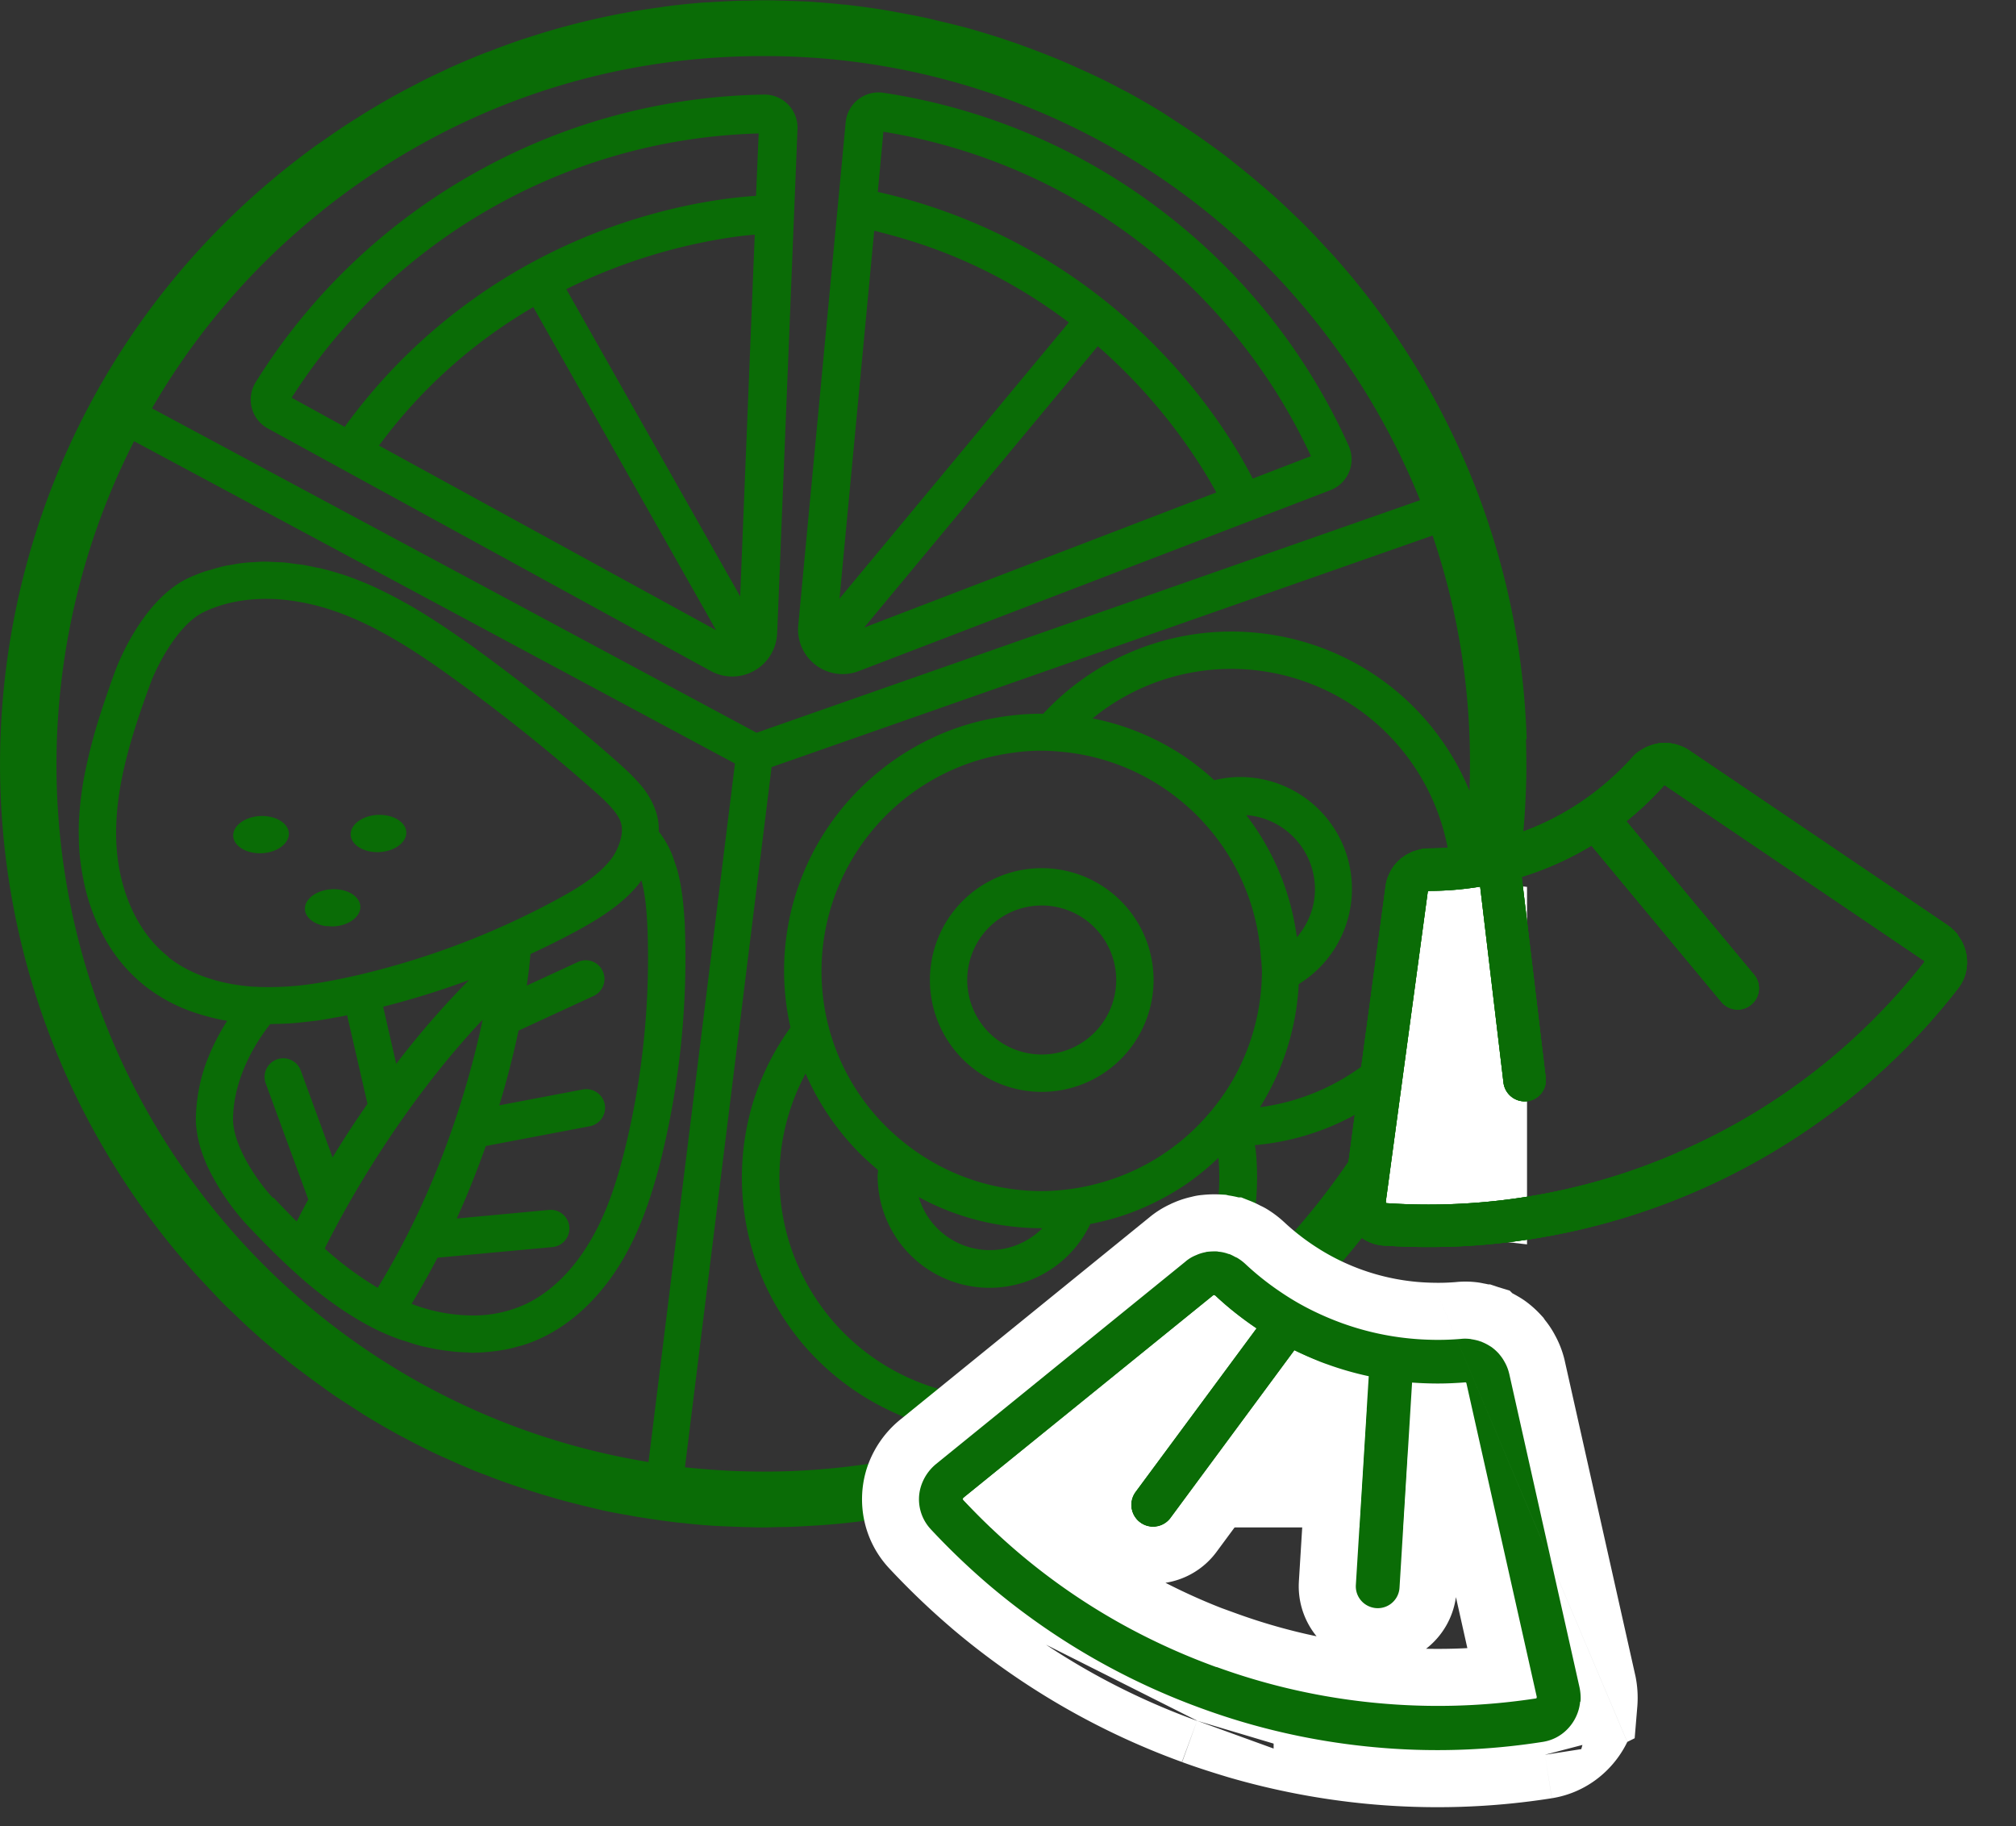
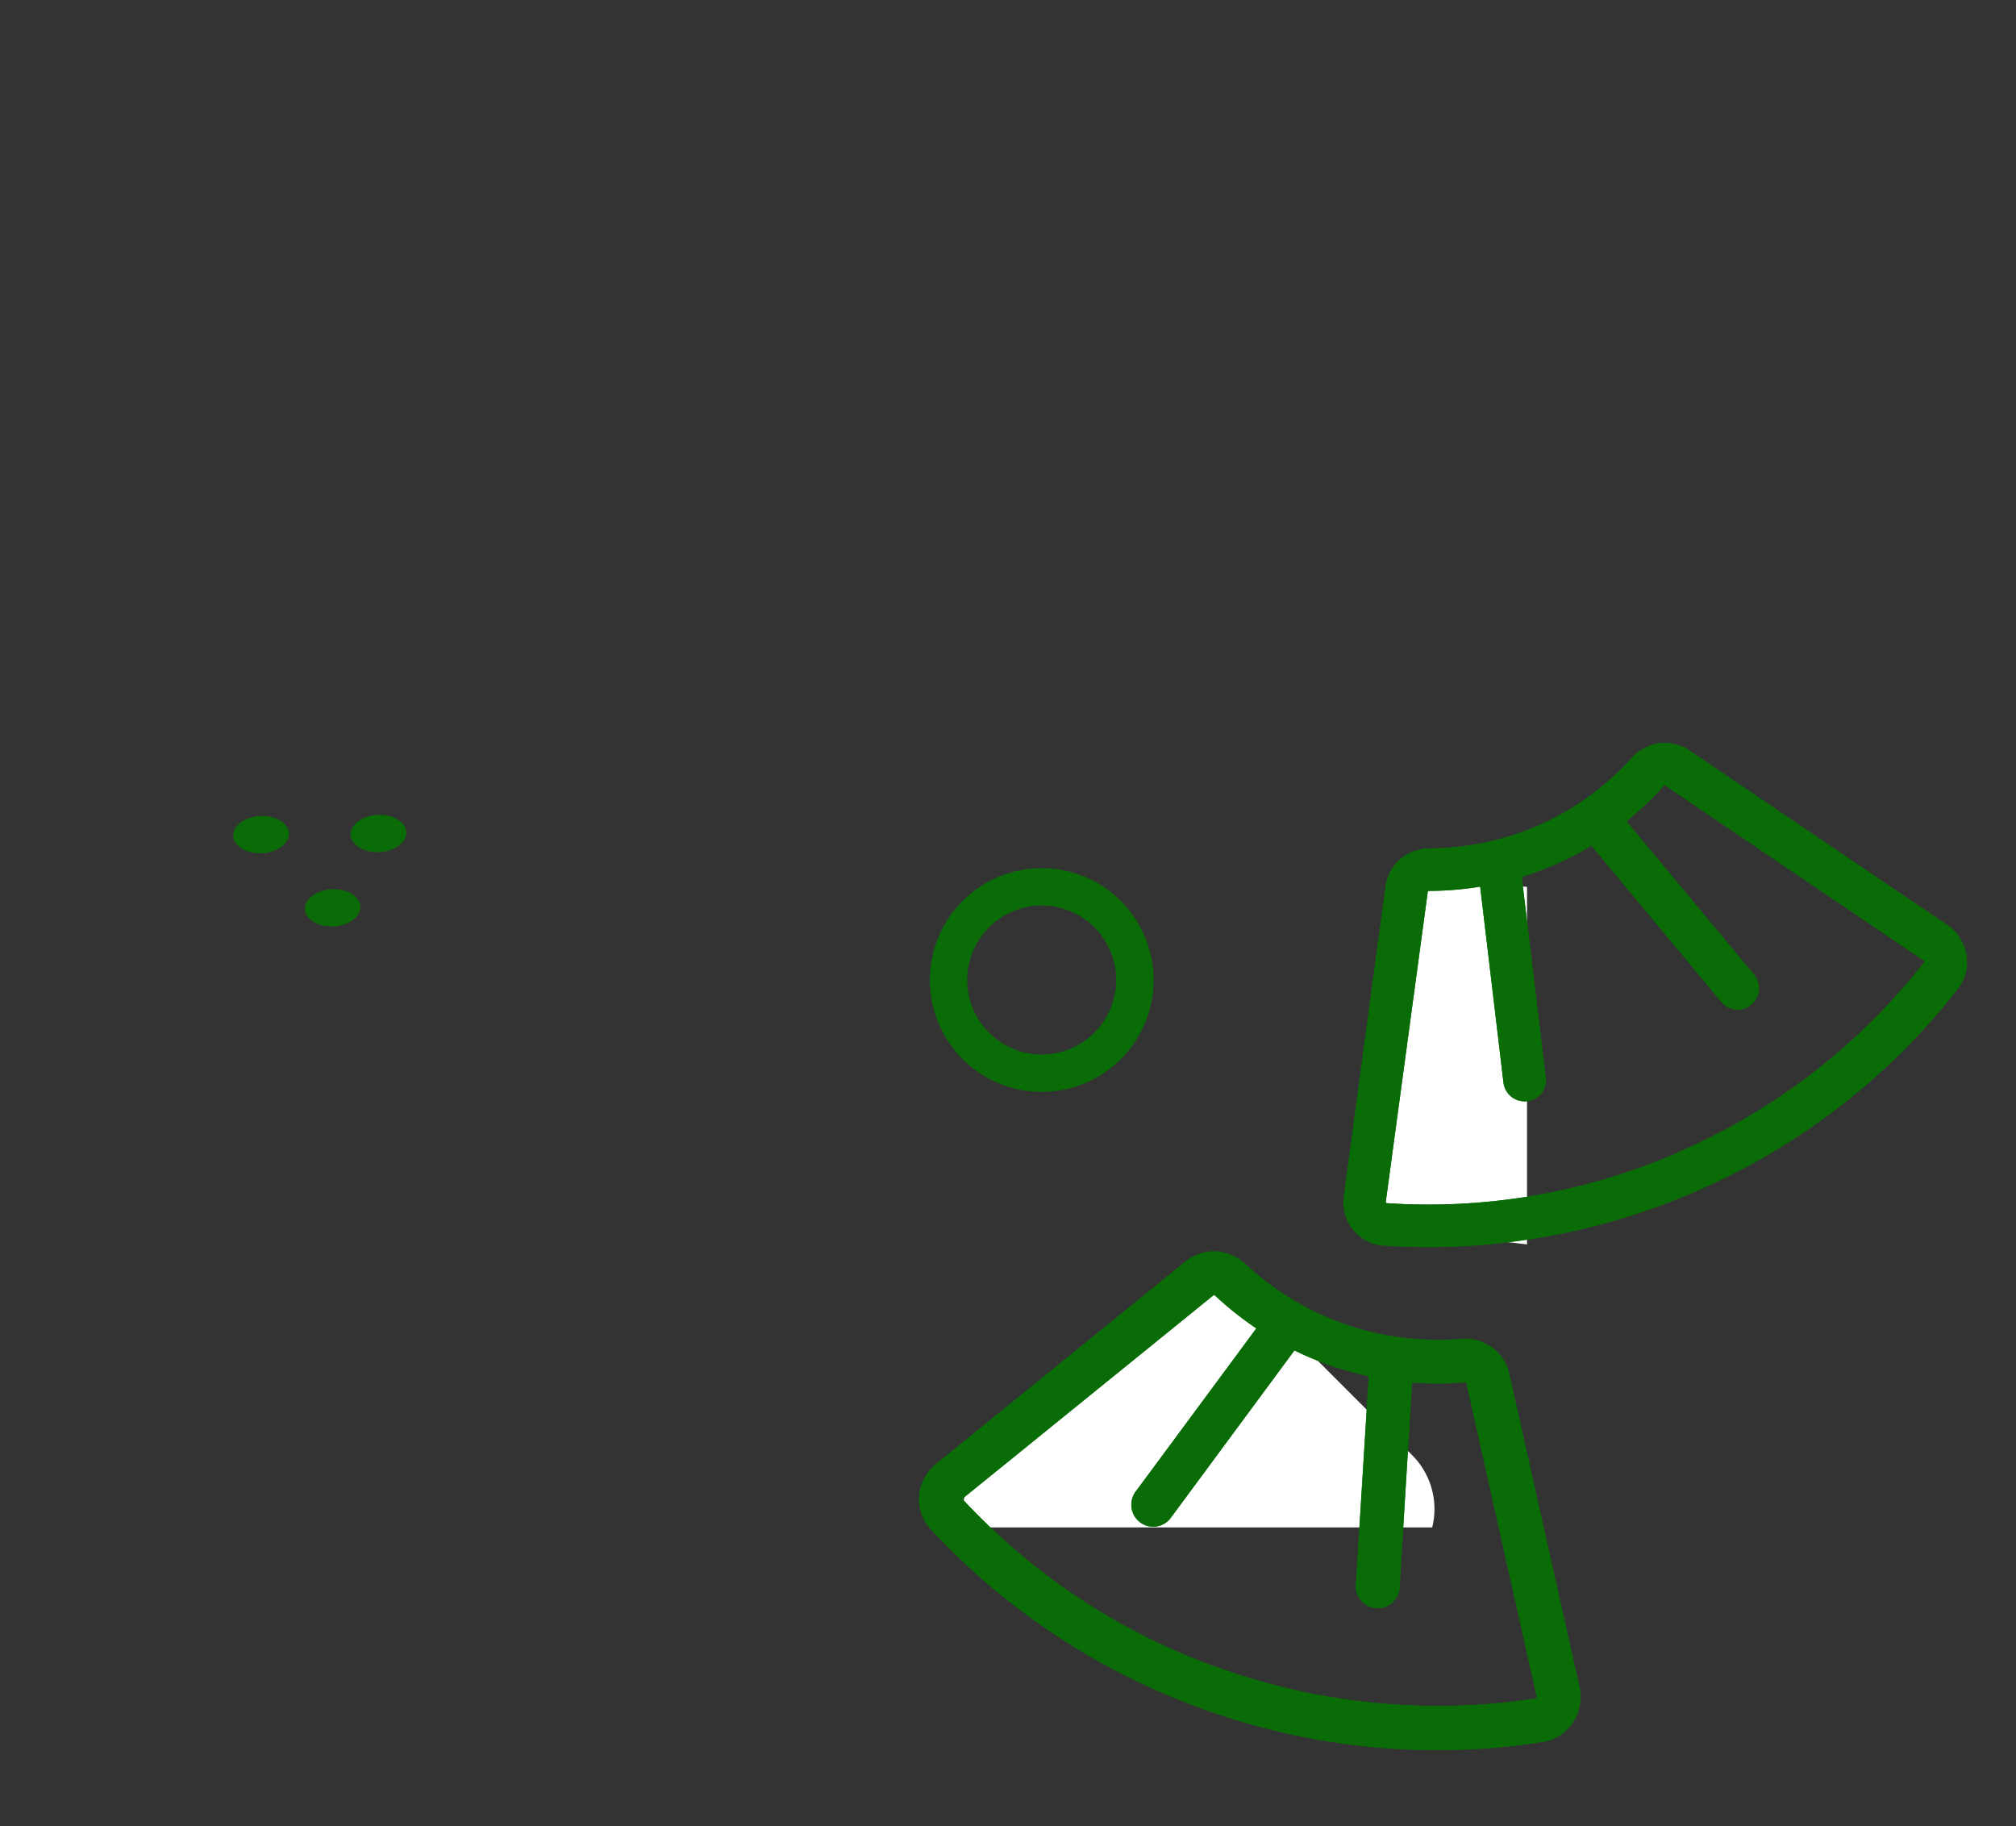
<svg xmlns="http://www.w3.org/2000/svg" width="53" height="48" viewBox="0 0 53 48" fill="none">
  <rect x="0" y="0" width="53" height="48" fill="#333333" stroke="none" />
  <g clip-path="url(#clip0_70_686)">
-     <path d="M20.431 16.659l.535-13.27a.868.868 0 00-.878-.903 16.02 16.02 0 00-7.452 1.974 15.98 15.98 0 00-5.916 5.59.863.863 0 00.324 1.213l11.644 6.376a1.18 1.18 0 001.742-.986v.005zm-5.547-9.057a14.682 14.682 0 014.187-1.34c.32-.05.575-.08.771-.094l-.383 9.509-4.57-8.075h-.005zm-7.216 2.852a14.985 14.985 0 015.454-5.1 15.032 15.032 0 016.823-1.846l-.069 1.64c-.864.053-3.308.333-5.964 1.79a14.738 14.738 0 00-4.85 4.282l-1.394-.766zm2.297 1.256a13.413 13.413 0 014.055-3.638l4.806 8.493L9.96 11.71h.005zm12.611 5.93l12.4-4.756a.867.867 0 00.481-1.164 15.977 15.977 0 00-4.762-6.062 15.982 15.982 0 00-7.476-3.22.867.867 0 00-.986.775l-1.247 13.22a1.173 1.173 0 001.59 1.207zm.138-1.139L28.86 9.1a14.56 14.56 0 012.724 3.176c.172.27.3.5.393.668l-9.263 3.554v.005zm.51-13.038a15.01 15.01 0 016.843 2.99 15.09 15.09 0 014.398 5.537l-1.531.59c-.393-.771-1.615-2.907-4.006-4.772a14.764 14.764 0 00-5.851-2.764l.147-1.58zm-.245 2.602c.348.084.682.177 1.01.28 1.645.52 3 1.291 4.11 2.13l-6.029 7.26.913-9.67h-.004zm-4.973 18.35c0-.123-.01-.246-.02-.368a7.23 7.23 0 00-.083-.732 4.226 4.226 0 00-.074-.358 1.942 1.942 0 00-.073-.24c-.04-.123-.079-.246-.133-.36a2.541 2.541 0 00-.27-.456.271.271 0 00-.034-.039v-.064a1.5 1.5 0 00-.088-.505 2.14 2.14 0 00-.413-.688 5.433 5.433 0 00-.285-.3 17.574 17.574 0 00-.304-.279 44.193 44.193 0 00-1.797-1.507 53.333 53.333 0 00-1.865-1.423c-.137-.104-.28-.202-.422-.3-.285-.196-.57-.393-.86-.574-.146-.094-.294-.182-.441-.27-.3-.172-.604-.334-.913-.481a8.545 8.545 0 00-.962-.383c-.01 0-.015 0-.025-.005a6.557 6.557 0 00-.471-.133 1.645 1.645 0 00-.167-.034c-.113-.025-.226-.05-.339-.069-.068-.01-.132-.014-.201-.024-.103-.015-.206-.03-.31-.04-.073-.005-.147-.005-.215-.01-.089 0-.177-.01-.265-.01h-.03c-.103 0-.201.01-.3.015a3.345 3.345 0 00-.535.064c-.068.01-.137.02-.205.035a4.356 4.356 0 00-.34.093l-.161.044a4.58 4.58 0 00-.486.196c-.079.04-.152.079-.226.128-.29.187-.545.437-.76.702-.595.732-.904 1.596-.904 1.596-.064.176-.128.348-.187.525-.122.353-.24.707-.343 1.065-.103.358-.192.722-.265 1.085a8.334 8.334 0 00-.148 1.1c-.014.186-.02.368-.014.554 0 .373.039.746.113 1.114a5.145 5.145 0 00.565 1.576 4.198 4.198 0 001.074 1.272 4.362 4.362 0 001.33.702c.241.078.486.142.742.191a.43.43 0 00.078.01c.226.04.452.069.678.078a7.926 7.926 0 01-.678-.078 5.862 5.862 0 00-.535 1.055 4.537 4.537 0 00-.29 1.507c0 .089 0 .172.015.26.02.172.054.344.103.511.05.167.113.329.182.486a6.3 6.3 0 001.021 1.522c.51.54 1.04 1.075 1.605 1.556.285.24.58.466.884.673.304.206.623.397.957.56.182.087.368.166.56.235.059.024.122.039.186.059.133.044.26.088.398.122.074.02.152.035.226.05.123.029.245.048.373.068l.24.03c.123.014.246.02.373.024.05 0 .099.01.148.01.039 0 .083-.005.122-.005.07 0 .133-.005.202-.01.108-.01.216-.02.324-.034l.191-.03c.113-.02.23-.049.344-.083.054-.015.108-.025.162-.044a3.45 3.45 0 00.486-.192c.682-.324 1.261-.844 1.723-1.453.152-.2.294-.417.422-.638.255-.442.456-.908.623-1.384.167-.481.305-.972.418-1.463.446-1.9.638-3.859.57-5.802v-.005zm-13.583.731c-.85-.663-1.36-1.86-1.37-3.2-.01-1.247.354-2.494.904-3.987.137-.378.692-1.531 1.399-1.87.476-.23 1.02-.343 1.63-.348.54 0 1.124.098 1.688.28 1.193.387 2.307 1.128 3.328 1.87a48.11 48.11 0 013.589 2.872 6.858 6.858 0 01.344.318c.176.177.324.354.382.526.06.167.035.378-.044.589-.054.147-.127.29-.24.427-.334.412-.86.731-1.385 1.016a21.134 21.134 0 01-5.203 1.983c-.471.108-.894.192-1.281.246a7.755 7.755 0 01-1.075.078c-.128 0-.25 0-.378-.01h-.05c-.633-.044-1.521-.215-2.233-.775l-.005-.015zm5.994 2.818l-.344-1.502a22.255 22.255 0 002.258-.702 22.732 22.732 0 00-1.914 2.204zm-3.24 3.524c-.349-.363-1.06-1.345-1.05-2.086.01-.82.363-1.698.976-2.484.06 0 .118-.005.177-.005a6.579 6.579 0 00.727-.049l.265-.03c.162-.019.324-.048.486-.078.073-.015.147-.024.22-.039l.148-.03.535 2.327c-.349.501-.658.977-.918 1.41l-.835-2.283a.49.49 0 10-.923.334l1.12 3.053a19.78 19.78 0 00-.305.579 25.224 25.224 0 01-.608-.628l-.015.01zm1.36 1.33c.334-.677 1.796-3.51 4.153-6.018-.344 1.63-1.124 4.384-2.76 7.05a8.866 8.866 0 01-1.393-1.031zm7.942-2.822c-.26 1.114-.55 1.915-.937 2.582-.32.555-.874 1.296-1.718 1.699a3.26 3.26 0 01-1.414.3 4.497 4.497 0 01-1.59-.305c.245-.408.47-.81.682-1.213l3.024-.28a.49.49 0 10-.094-.976l-2.425.226c.3-.658.55-1.301.766-1.91h.02l2.714-.516a.495.495 0 00.393-.574.496.496 0 00-.574-.393l-2.2.418c.226-.746.388-1.41.506-1.964l1.988-.918a.492.492 0 00-.412-.893l-1.36.628c.04-.275.06-.447.064-.476l.034-.354c.393-.181.78-.373 1.164-.579.157-.083.31-.172.461-.26.457-.275.889-.59 1.218-.997l.073-.103c.113.408.143.87.162 1.316.064 1.86-.117 3.72-.545 5.542z" fill="#0A6C06" />
    <path d="M8.586 24.341c.059.005.118.01.181.01.403-.02.717-.255.707-.525v-.01c-.024-.265-.353-.462-.75-.442-.403.02-.717.255-.708.525.01.226.256.408.57.447v-.005zm-.992-2.44c-.015-.27-.354-.47-.756-.451-.403.02-.717.255-.707.525.015.27.354.471.756.452.403-.02.717-.256.707-.526zm2.381.496c.402-.02.717-.255.707-.525-.015-.27-.354-.471-.756-.452-.403.02-.717.255-.707.525.015.27.353.472.756.452zm17.412.423a2.94 2.94 0 00-2.94 2.94 2.94 2.94 0 002.94 2.94 2.94 2.94 0 002.94-2.94 2.94 2.94 0 00-2.94-2.94zm0 4.898a1.96 1.96 0 01-1.959-1.958 1.96 1.96 0 011.959-1.959 1.96 1.96 0 011.958 1.959 1.96 1.96 0 01-1.958 1.958z" fill="#0A6C06" />
-     <path d="M40.136 19.422a21.058 21.058 0 00-.153-1.924 19.942 19.942 0 00-3.024-8.276c-.368-.57-.765-1.13-1.197-1.67a20.518 20.518 0 00-.722-.85c-.078-.088-.167-.176-.245-.264a17.648 17.648 0 00-.51-.535c-.1-.103-.202-.197-.305-.295a14.137 14.137 0 00-.825-.746c-.162-.142-.329-.28-.5-.417-.114-.094-.231-.182-.344-.275a14.752 14.752 0 00-.53-.393 12.386 12.386 0 00-.34-.24 40.719 40.719 0 00-.593-.393l-.295-.192a20.79 20.79 0 00-.908-.525c-.054-.03-.108-.054-.162-.083a14.495 14.495 0 00-1.134-.55 13.408 13.408 0 00-.608-.265 27.752 27.752 0 00-.977-.373c-.138-.05-.28-.094-.418-.143a26.613 26.613 0 00-.584-.181c-.137-.04-.28-.084-.417-.118a21.186 21.186 0 00-.614-.152c-.132-.03-.265-.064-.397-.094-.231-.049-.467-.093-.702-.137-.108-.02-.211-.04-.32-.059a24.289 24.289 0 00-1.02-.142c-.074-.01-.143-.01-.216-.02-.275-.03-.55-.049-.82-.069l-.373-.014a30.75 30.75 0 00-.673-.02h-.147c-.137 0-.27.005-.407.01-.108 0-.212 0-.32.005-.24.01-.48.024-.716.039a2.25 2.25 0 00-.182.01c-.3.024-.594.054-.893.093-.094.01-.182.03-.275.04-.206.029-.413.058-.619.093-.113.02-.23.044-.343.063a21.747 21.747 0 00-.909.197c-.181.044-.358.088-.535.137-.118.03-.235.064-.353.098-.187.054-.373.113-.56.172-.103.035-.21.064-.314.103-.245.084-.486.172-.726.265-.045.02-.094.035-.138.05-.285.112-.564.23-.844.353-.094.04-.182.083-.275.128a15.07 15.07 0 00-.57.275c-.107.054-.21.112-.319.166a15.418 15.418 0 00-.839.467 13.73 13.73 0 00-.506.309c-.103.064-.206.128-.309.196-.182.118-.358.24-.535.364-.083.059-.172.117-.255.176-.26.187-.516.383-.771.585-8.664 6.911-10.078 19.537-3.161 28.201.235.295.476.575.721.85.079.088.162.176.246.265.167.181.338.363.51.54.098.098.202.196.305.294a17.77 17.77 0 001.32 1.163c.113.094.226.182.344.27.176.133.353.266.53.393.113.079.22.162.334.24.196.138.402.266.604.399.098.058.191.127.29.186.299.182.603.358.907.525.044.025.089.045.133.069.265.142.535.28.805.407.113.054.226.104.339.153.206.093.412.186.618.27.128.054.26.103.393.152.196.078.393.152.594.22a21.378 21.378 0 001.006.324c.138.04.27.08.408.118.206.055.417.108.623.158l.388.093c.24.054.476.098.717.137.103.02.2.04.304.054.339.054.682.103 1.026.143.064.005.132.01.196.02.28.029.56.053.84.068l.368.015c.226.01.451.014.672.02h.148c.137 0 .274-.006.412-.01.103 0 .206 0 .314-.005.246-.01.491-.025.737-.04a18.459 18.459 0 001.065-.103 4.13 4.13 0 00.26-.039c.211-.03.422-.059.633-.098.113-.02.221-.04.334-.064.187-.034.373-.074.56-.113.117-.024.235-.054.348-.078.182-.045.363-.089.55-.138.113-.03.23-.064.344-.093.191-.054.382-.113.569-.177l.304-.098c.25-.084.501-.177.747-.27l.117-.044c.285-.113.57-.23.85-.358.088-.04.176-.084.265-.123a18.553 18.553 0 00.889-.437l.52-.28c.107-.059.215-.123.319-.186.171-.099.338-.202.505-.31.103-.064.206-.127.305-.196.181-.118.358-.24.535-.363.083-.06.172-.118.255-.177A19.961 19.961 0 0038.903 27a20.44 20.44 0 00.795-2.783c.133-.628.236-1.262.305-1.9a21.02 21.02 0 00.123-1.92 21 21 0 00-.01-.961l.02-.015zM8.463 5.544c3.333-2.66 7.339-4.07 11.595-4.07a18.521 18.521 0 0114.545 6.991 18.7 18.7 0 012.73 4.683L19.89 19.26 3.996 10.733a18.443 18.443 0 014.472-5.189h-.005zM17.05 38.43a18.5 18.5 0 01-11.512-6.745C.84 25.794.304 17.905 3.525 11.597l15.797 8.473-2.273 18.36zm9.229-1.693a5.795 5.795 0 01-5.788-5.788c0-.987.25-1.914.687-2.73a6.884 6.884 0 001.419 2.092c.152.152.319.3.486.442 0 .054-.01.103-.01.157a2.94 2.94 0 002.94 2.94 2.93 2.93 0 002.651-1.679c.025-.005.054-.005.079-.014a6.598 6.598 0 001.271-.393 7 7 0 001.149-.623 7.09 7.09 0 00.869-.707 5.795 5.795 0 01-5.763 6.308l.01-.005zm6.882-11.502c0 .093.015.187.015.285a5.798 5.798 0 01-.687 2.724 5.574 5.574 0 01-.585.879c-.03.04-.059.079-.093.113a5.78 5.78 0 01-2.867 1.85 5.666 5.666 0 01-1.011.192 5 5 0 01-.55.03 5.76 5.76 0 01-3.23-.992 6.058 6.058 0 01-.805-.653 5.73 5.73 0 01-1.728-3.623 5.791 5.791 0 015.012-6.254 5.06 5.06 0 011.222-.03 5.75 5.75 0 013.069 1.198c.27.212.525.442.75.698a5.74 5.74 0 011.478 3.583h.01zm-.393-3.81a1.957 1.957 0 011.802 1.945c0 .486-.182.923-.476 1.266a6.712 6.712 0 00-1.326-3.205v-.005zm-5.37 10.864a1.948 1.948 0 01-3.245-.824 6.707 6.707 0 001.87.682 6.96 6.96 0 001.365.137h.015l-.005.005zm4.855 1.836c.093-.177.181-.358.265-.545.343-.81.53-1.698.53-2.636 0-.236-.01-.466-.034-.692-.005-.05-.015-.098-.025-.152a6.66 6.66 0 002.612-.786 6.58 6.58 0 00.83-.544c.039-.03.083-.06.127-.094a18.516 18.516 0 01-4.3 5.444l-.005.005zm.874-5.027a6.736 6.736 0 001.016-3.23 2.94 2.94 0 00-1.536-5.444c-.236 0-.462.03-.683.084a6.898 6.898 0 00-.756-.604 6.644 6.644 0 00-2.42-1.016h-.03a5.765 5.765 0 013.657-1.306 5.795 5.795 0 015.788 5.788 5.79 5.79 0 01-5.036 5.733v-.005zm5.517-8.281a6.622 6.622 0 00-.658-1.237 6.736 6.736 0 00-3.598-2.675 6.852 6.852 0 00-2.013-.305 6.751 6.751 0 00-4.948 2.16h-.044c-.466 0-.923.05-1.365.138a6.58 6.58 0 00-1.271.392c-.402.172-.79.383-1.149.624a6.97 6.97 0 00-1.001.825 6.74 6.74 0 00-1.816 6.268 6.848 6.848 0 00-.972 1.93 6.844 6.844 0 00-.305 2.012c0 .933.192 1.826.53 2.636a7.009 7.009 0 001.012 1.67c.275.333.584.642.918.917.5.413 1.065.756 1.669 1.016.603.26 1.261.427 1.944.496.147.015.3.02.446.025a18.593 18.593 0 01-5.95.972c-.696 0-1.384-.04-2.066-.113l2.278-18.404 17.377-6.087c.747 2.19 1.06 4.477.968 6.745l.014-.005z" fill="#0A6C06" />
    <path d="M25.873 41.278a2 2 0 010-2.829l4.312-4.312a2 2 0 012.829 0l4.112 4.113a2 2 0 010 2.828l-4.312 4.312a2 2 0 01-2.828 0l-4.113-4.112zm11.633-8.869a2 2 0 01-1.761-2.213l.601-5.302a2 2 0 012.213-1.762l4.458.506a2 2 0 011.762 2.213l-.602 5.302a2 2 0 01-2.212 1.762l-4.459-.506z" fill="#fff" />
  </g>
  <path d="M41.55 44.725c.01-.118 0-.245-.024-.368l-1.85-8.252a1.133 1.133 0 00-.094-.255c-.01-.025-.024-.045-.034-.064a1.064 1.064 0 00-.118-.172c-.01-.015-.024-.03-.034-.044a1.23 1.23 0 00-.192-.167c-.014-.01-.034-.02-.049-.03a1.32 1.32 0 00-.186-.093c-.015-.005-.025-.015-.04-.02-.01 0-.024 0-.034-.01a1.472 1.472 0 00-.157-.039c-.025 0-.05-.01-.074-.014a.983.983 0 00-.24-.005c-.26.024-.52.03-.786.024a7.326 7.326 0 01-3.735-1.104 7.499 7.499 0 01-1.169-.894 1.255 1.255 0 00-.186-.142.3.3 0 00-.069-.034 1.174 1.174 0 00-.137-.069c-.01 0-.015-.01-.025-.01a.092.092 0 01-.04-.01 1.02 1.02 0 00-.21-.049.287.287 0 01-.064-.01 1.6 1.6 0 00-.265.01.144.144 0 00-.044.01 1.095 1.095 0 00-.216.064l-.07.03a.994.994 0 00-.235.147l-6.568 5.33a1.242 1.242 0 00-.398.6 1.16 1.16 0 00.266 1.114c.476.51.981.996 1.521 1.458a18.266 18.266 0 006.716 3.618c1.124.329 2.258.54 3.387.648 1.507.142 3.01.093 4.467-.138.25-.039.466-.157.633-.324a1.173 1.173 0 00.344-.731l.01-.005zm-9.567-.903a16.894 16.894 0 01-6.671-4.409s0-.024.015-.039l6.573-5.326s.01-.01.03 0c.004 0 .009.005.019.01a8.55 8.55 0 001.08.859l-3.176 4.295a.579.579 0 00.27.884c.23.083.505.01.657-.201l3.25-4.399a8.53 8.53 0 001.954.678l-.339 5.488a.572.572 0 00.54.608c.32.02.59-.22.609-.54l.329-5.39a8.83 8.83 0 001.394-.004h.015c.005 0 .015.01.02.02l1.85 8.251-.01.035a17.03 17.03 0 01-8.409-.825v.005z" fill="#0A6C06" />
  <path d="M41.55 44.725c.01-.118 0-.245-.024-.368l-1.85-8.252a1.133 1.133 0 00-.094-.255c-.01-.025-.024-.045-.034-.064a1.064 1.064 0 00-.118-.172c-.01-.015-.024-.03-.034-.044a1.23 1.23 0 00-.192-.167c-.014-.01-.034-.02-.049-.03a1.32 1.32 0 00-.186-.093c-.015-.005-.025-.015-.04-.02-.01 0-.024 0-.034-.01a1.472 1.472 0 00-.157-.039c-.025 0-.05-.01-.074-.014a.983.983 0 00-.24-.005c-.26.024-.52.03-.786.024a7.326 7.326 0 01-3.735-1.104 7.499 7.499 0 01-1.169-.894 1.255 1.255 0 00-.186-.142.3.3 0 00-.069-.034 1.174 1.174 0 00-.137-.069c-.01 0-.015-.01-.025-.01a.092.092 0 01-.04-.01 1.02 1.02 0 00-.21-.049.287.287 0 01-.064-.01 1.6 1.6 0 00-.265.01.144.144 0 00-.044.01 1.095 1.095 0 00-.216.064l-.07.03a.994.994 0 00-.235.147l-6.568 5.33a1.242 1.242 0 00-.398.6 1.16 1.16 0 00.266 1.114c.476.51.981.996 1.521 1.458a18.266 18.266 0 006.716 3.618c1.124.329 2.258.54 3.387.648 1.507.142 3.01.093 4.467-.138.25-.039.466-.157.633-.324a1.173 1.173 0 00.344-.731l.01-.005zm-9.567-.903a16.894 16.894 0 01-6.671-4.409s0-.024.015-.039l6.573-5.326s.01-.01.03 0c.004 0 .009.005.019.01a8.55 8.55 0 001.08.859l-3.176 4.295a.579.579 0 00.27.884c.23.083.505.01.657-.201l3.25-4.399a8.53 8.53 0 001.954.678l-.339 5.488a.572.572 0 00.54.608c.32.02.59-.22.609-.54l.329-5.39a8.83 8.83 0 001.394-.004h.015c.005 0 .015.01.02.02l1.85 8.251-.01.035a17.03 17.03 0 01-8.409-.825v.005z" fill="#0A6C06" />
-   <path d="M41.55 44.725c.01-.118 0-.245-.024-.368l-1.85-8.252a1.133 1.133 0 00-.094-.255c-.01-.025-.024-.045-.034-.064a1.064 1.064 0 00-.118-.172c-.01-.015-.024-.03-.034-.044a1.23 1.23 0 00-.192-.167c-.014-.01-.034-.02-.049-.03a1.32 1.32 0 00-.186-.093c-.015-.005-.025-.015-.04-.02-.01 0-.024 0-.034-.01a1.472 1.472 0 00-.157-.039c-.025 0-.05-.01-.074-.014a.983.983 0 00-.24-.005c-.26.024-.52.03-.786.024a7.326 7.326 0 01-3.735-1.104 7.499 7.499 0 01-1.169-.894 1.255 1.255 0 00-.186-.142.3.3 0 00-.069-.034 1.174 1.174 0 00-.137-.069c-.01 0-.015-.01-.025-.01a.092.092 0 01-.04-.01 1.02 1.02 0 00-.21-.049.287.287 0 01-.064-.01 1.6 1.6 0 00-.265.01.144.144 0 00-.044.01 1.095 1.095 0 00-.216.064l-.07.03a.994.994 0 00-.235.147l-6.568 5.33a1.242 1.242 0 00-.398.6 1.16 1.16 0 00.266 1.114c.476.51.981.996 1.521 1.458a18.266 18.266 0 006.716 3.618c1.124.329 2.258.54 3.387.648 1.507.142 3.01.093 4.467-.138.25-.039.466-.157.633-.324a1.173 1.173 0 00.344-.731l.01-.005zm-9.567-.903a16.894 16.894 0 01-6.671-4.409s0-.024.015-.039l6.573-5.326s.01-.01.03 0c.004 0 .009.005.019.01a8.55 8.55 0 001.08.859l-3.176 4.295a.579.579 0 00.27.884c.23.083.505.01.657-.201l3.25-4.399a8.53 8.53 0 001.954.678l-.339 5.488a.572.572 0 00.54.608c.32.02.59-.22.609-.54l.329-5.39a8.83 8.83 0 001.394-.004h.015c.005 0 .015.01.02.02l1.85 8.251-.01.035a17.03 17.03 0 01-8.409-.825v.005z" fill="#0A6C06" />
-   <path fill-rule="evenodd" clip-rule="evenodd" d="M42.78 45.787l.195-.097.07-.84a2.834 2.834 0 00-.048-.787l-.004-.018-1.854-8.266v-.002a2.618 2.618 0 00-.281-.721l-.007-.012a.1.1 0 01-.003-.005v.001l.003.004.017.03.021.04-.01-.02-.01-.02a2.518 2.518 0 00-.253-.378l-.006-.008-.032-.049-.08-.087a2.723 2.723 0 00-.422-.37l-.02-.014-.02-.013a1.847 1.847 0 00-.08-.05l-.002-.002-.005-.003-.038-.022a3.314 3.314 0 00-.151-.084l-.072-.071-.291-.088-.224-.075h-.047a2.625 2.625 0 00-.12-.024l-.01-.002a1.343 1.343 0 00-.038-.008l-.054-.01-.054-.008a2.479 2.479 0 00-.579-.008 5.53 5.53 0 01-.605.017m0 0a5.828 5.828 0 01-2.966-.875l-.01-.007a5.995 5.995 0 01-.934-.715l-.008-.007a2.773 2.773 0 00-.378-.292 1.698 1.698 0 00-.213-.12l-.018-.008a2.553 2.553 0 00-.312-.142l-.197-.078h-.072a2.634 2.634 0 00-.26-.051l-.07-.017-.142-.008a3.05 3.05 0 00-.48.013 1.598 1.598 0 00-.28.049 2.53 2.53 0 00-.489.161l-.027.011-.04.02a2.496 2.496 0 00-.556.35l-6.554 5.32-.01.008a2.743 2.743 0 00-.878 1.319l-.004.012-.003.013c-.243.85-.06 1.83.61 2.549.514.55 1.06 1.076 1.645 1.575v.001a19.76 19.76 0 006.054 3.517h-.002l.399-1.084-.393 1.085h-.003c.413.151.818.279 1.2.394l.013.004a19.76 19.76 0 003.666.702h.002c1.631.154 3.26.101 4.841-.149a2.64 2.64 0 001.46-.745c.215-.214.392-.463.524-.735m-2.164.337l.18 1.143h.001l-.181-1.143a.08.08 0 00.005 0l.949-.148.031-.11m-1.038-.08l.005-.002a1.14 1.14 0 00.628-.323 1.2 1.2 0 00.31-.538c.017-.063.028-.128.034-.193l.01-.005c.01-.118 0-.245-.025-.368l-1.85-8.252-.001-.002a1.13 1.13 0 00-.114-.294l-.013-.023a1.07 1.07 0 00-.118-.172l-.017-.022a1.23 1.23 0 00-.209-.189l-.025-.015-.024-.015a1.337 1.337 0 00-.206-.103.1.1 0 00-.02-.01c-.01 0-.025 0-.034-.01a1.472 1.472 0 00-.207-.047l-.024-.006a1.24 1.24 0 00-.133-.01h-.014a.825.825 0 00-.097.005 6.967 6.967 0 01-.874.022 7.364 7.364 0 01-1.84-.295 7.544 7.544 0 01-.438-.144h-.001l-.007-.003a7.695 7.695 0 01-.73-.311 6.893 6.893 0 01-.858-.497 7.32 7.32 0 01-.938-.746 1.25 1.25 0 00-.187-.142.298.298 0 00-.068-.034l-.018-.01a1.831 1.831 0 00-.12-.06c-.005 0-.008-.002-.012-.004s-.007-.005-.012-.005a.093.093 0 01-.04-.01 1.017 1.017 0 00-.21-.049.289.289 0 01-.065-.01 1.756 1.756 0 00-.265.01.143.143 0 00-.044.01 1.093 1.093 0 00-.216.064l-.034.015a.997.997 0 00-.269.16l-.001.002-6.568 5.33a1.246 1.246 0 00-.398.599 1.15 1.15 0 00.263 1.112c0 .002.002.002.002.003.476.51.982.996 1.522 1.458a18.26 18.26 0 005.593 3.248l.003.001a17.833 17.833 0 001.893.576c.87.213 1.743.358 2.614.44a17.85 17.85 0 004.467-.137zm-7.081-1.501c.894.234 1.805.394 2.723.48h.001a17.017 17.017 0 004.172-.121l.004-.001h.002l.007-.002.002-.007.008-.027-1.846-8.228-.005-.024-.002-.004a.053.053 0 00-.013-.013.012.012 0 00-.003-.002h-.02a6.93 6.93 0 01-.18.013h-.006a8.15 8.15 0 01-.71.015 9.548 9.548 0 01-.494-.023l-.33 5.39v.002a.573.573 0 01-.77.503.572.572 0 01-.378-.574v-.002l.339-5.486a8.323 8.323 0 01-1.108-.319h-.002a7.564 7.564 0 01-.52-.209 10.72 10.72 0 01-.324-.15l-3.25 4.398c0 .001 0 .002-.002.003a.575.575 0 01-.932-.676l.006-.009 3.177-4.295a9.307 9.307 0 01-.688-.513l-.024-.02a8.333 8.333 0 01-.33-.29l-.03-.028a.34.34 0 00-.012-.01.111.111 0 01-.006-.003v-.001h-.002c-.003-.003-.006-.004-.008-.004a.041.041 0 00-.015-.004h-.001l-.009.001a.013.013 0 00-.005.003l-6.329 5.129-.244.197a.055.055 0 00-.013.027.067.067 0 00-.001.012v.002l.01.009a17.584 17.584 0 001.418 1.358 16.778 16.778 0 003.743 2.416c.482.228.978.434 1.486.619l.012.004h.002v-.004h.003l.005.003.005.002a16.924 16.924 0 001.487.463zm-1.368-2.016l.38.138a15.45 15.45 0 002.117.603 2.075 2.075 0 01-.465-1.433v-.008l.25-4.046-2.407 3.258a2.059 2.059 0 01-1.35.823c.477.245.968.467 1.475.665zm-3.79-2.133a15.356 15.356 0 01-.773-.635l.814-.66a2.077 2.077 0 00-.04 1.295zm9.166 3.202c.362.007.724.002 1.085-.017l-.3-1.341a2.074 2.074 0 01-.785 1.358zm-6.019 1.89l-.002.003a18.575 18.575 0 01-3.971-2m5.984 2.6v.13l-2.011-.73m9.093-10.6l.001.002-.001-.001zm-1.614-.87zm-.022 0h.022-.022z" fill="#fff" />
-   <path d="M51.471 24.57a1.304 1.304 0 00-.262-.245l-6.804-4.604a1.1 1.1 0 00-.236-.119c-.023-.01-.046-.015-.067-.022a1.03 1.03 0 00-.197-.043c-.017-.004-.037-.005-.054-.008a1.197 1.197 0 00-.247.009l-.054.012a1.285 1.285 0 00-.194.058c-.014.006-.027.006-.04.012-.008.007-.018.017-.032.016a1.423 1.423 0 00-.137.077c-.017.016-.041.026-.062.039a.955.955 0 00-.173.156 6.77 6.77 0 01-.54.54 7.118 7.118 0 01-3.377 1.707 7.285 7.285 0 01-1.421.146 1.215 1.215 0 00-.227.023.283.283 0 00-.072.022c-.047.012-.095.024-.143.043-.007.006-.017.002-.024.009a.089.089 0 01-.034.02.996.996 0 00-.182.105.28.28 0 01-.052.035 1.56 1.56 0 00-.18.184.138.138 0 00-.025.036.977.977 0 00-.11.19l-.03.066a.966.966 0 00-.068.26L35.33 31.44c-.03.245.016.483.118.688.175.34.519.586.93.612.676.044 1.357.051 2.047.018a17.74 17.74 0 006.122-1.427 17.715 17.715 0 003.864-2.282 17.343 17.343 0 003.068-3.071c.151-.195.226-.422.232-.651a1.142 1.142 0 00-.244-.746l.004-.01zm-7.369 5.73a16.41 16.41 0 01-7.654 1.325s-.016-.018-.016-.038l1.103-8.144s0-.013.021-.02c.004-.003.01-.003.02-.006.453 0 .9-.04 1.337-.111l.613 5.153a.562.562 0 00.78.445.559.559 0 00.33-.58l-.63-5.275a8.305 8.305 0 001.834-.822l3.414 4.108a.556.556 0 00.788.07.557.557 0 00.07-.786l-3.355-4.032c.349-.283.679-.593.982-.932l.01-.01c.004-.003.018-.002.028.001l6.803 4.605.016.03a16.543 16.543 0 01-6.497 5.016l.003.004z" fill="#0A6C06" />
  <path d="M51.471 24.57a1.304 1.304 0 00-.262-.245l-6.804-4.604a1.1 1.1 0 00-.236-.119c-.023-.01-.046-.015-.067-.022a1.03 1.03 0 00-.197-.043c-.017-.004-.037-.005-.054-.008a1.197 1.197 0 00-.247.009l-.054.012a1.285 1.285 0 00-.194.058c-.014.006-.027.006-.04.012-.008.007-.018.017-.032.016a1.423 1.423 0 00-.137.077c-.017.016-.041.026-.062.039a.955.955 0 00-.173.156 6.77 6.77 0 01-.54.54 7.118 7.118 0 01-3.377 1.707 7.285 7.285 0 01-1.421.146 1.215 1.215 0 00-.227.023.283.283 0 00-.072.022c-.047.012-.095.024-.143.043-.007.006-.017.002-.024.009a.089.089 0 01-.034.02.996.996 0 00-.182.105.28.28 0 01-.052.035 1.56 1.56 0 00-.18.184.138.138 0 00-.025.036.977.977 0 00-.11.19l-.03.066a.966.966 0 00-.068.26L35.33 31.44c-.03.245.016.483.118.688.175.34.519.586.93.612.676.044 1.357.051 2.047.018a17.74 17.74 0 006.122-1.427 17.715 17.715 0 003.864-2.282 17.343 17.343 0 003.068-3.071c.151-.195.226-.422.232-.651a1.142 1.142 0 00-.244-.746l.004-.01zm-7.369 5.73a16.41 16.41 0 01-7.654 1.325s-.016-.018-.016-.038l1.103-8.144s0-.013.021-.02c.004-.003.01-.003.02-.006.453 0 .9-.04 1.337-.111l.613 5.153a.562.562 0 00.78.445.559.559 0 00.33-.58l-.63-5.275a8.305 8.305 0 001.834-.822l3.414 4.108a.556.556 0 00.788.07.557.557 0 00.07-.786l-3.355-4.032c.349-.283.679-.593.982-.932l.01-.01c.004-.003.018-.002.028.001l6.803 4.605.016.03a16.543 16.543 0 01-6.497 5.016l.003.004z" fill="#0A6C06" />
  <path d="M51.471 24.57a1.304 1.304 0 00-.262-.245l-6.804-4.604a1.1 1.1 0 00-.236-.119c-.023-.01-.046-.015-.067-.022a1.03 1.03 0 00-.197-.043c-.017-.004-.037-.005-.054-.008a1.197 1.197 0 00-.247.009l-.054.012a1.285 1.285 0 00-.194.058c-.014.006-.027.006-.04.012-.008.007-.018.017-.032.016a1.423 1.423 0 00-.137.077c-.017.016-.041.026-.062.039a.955.955 0 00-.173.156 6.77 6.77 0 01-.54.54 7.118 7.118 0 01-3.377 1.707 7.285 7.285 0 01-1.421.146 1.215 1.215 0 00-.227.023.283.283 0 00-.072.022c-.047.012-.095.024-.143.043-.007.006-.017.002-.024.009a.089.089 0 01-.034.02.996.996 0 00-.182.105.28.28 0 01-.052.035 1.56 1.56 0 00-.18.184.138.138 0 00-.025.036.977.977 0 00-.11.19l-.03.066a.966.966 0 00-.068.26L35.33 31.44c-.03.245.016.483.118.688.175.34.519.586.93.612.676.044 1.357.051 2.047.018a17.74 17.74 0 006.122-1.427 17.715 17.715 0 003.864-2.282 17.343 17.343 0 003.068-3.071c.151-.195.226-.422.232-.651a1.142 1.142 0 00-.244-.746l.004-.01zm-7.369 5.73a16.41 16.41 0 01-7.654 1.325s-.016-.018-.016-.038l1.103-8.144s0-.013.021-.02c.004-.003.01-.003.02-.006.453 0 .9-.04 1.337-.111l.613 5.153a.562.562 0 00.78.445.559.559 0 00.33-.58l-.63-5.275a8.305 8.305 0 001.834-.822l3.414 4.108a.556.556 0 00.788.07.557.557 0 00.07-.786l-3.355-4.032c.349-.283.679-.593.982-.932l.01-.01c.004-.003.018-.002.028.001l6.803 4.605.016.03a16.543 16.543 0 01-6.497 5.016l.003.004z" fill="#0A6C06" />
  <defs>
    <clipPath id="clip0_70_686">
      <path fill="#fff" transform="translate(0 .003)" d="M0 0h40.145v40.145H0z" />
    </clipPath>
  </defs>
</svg>